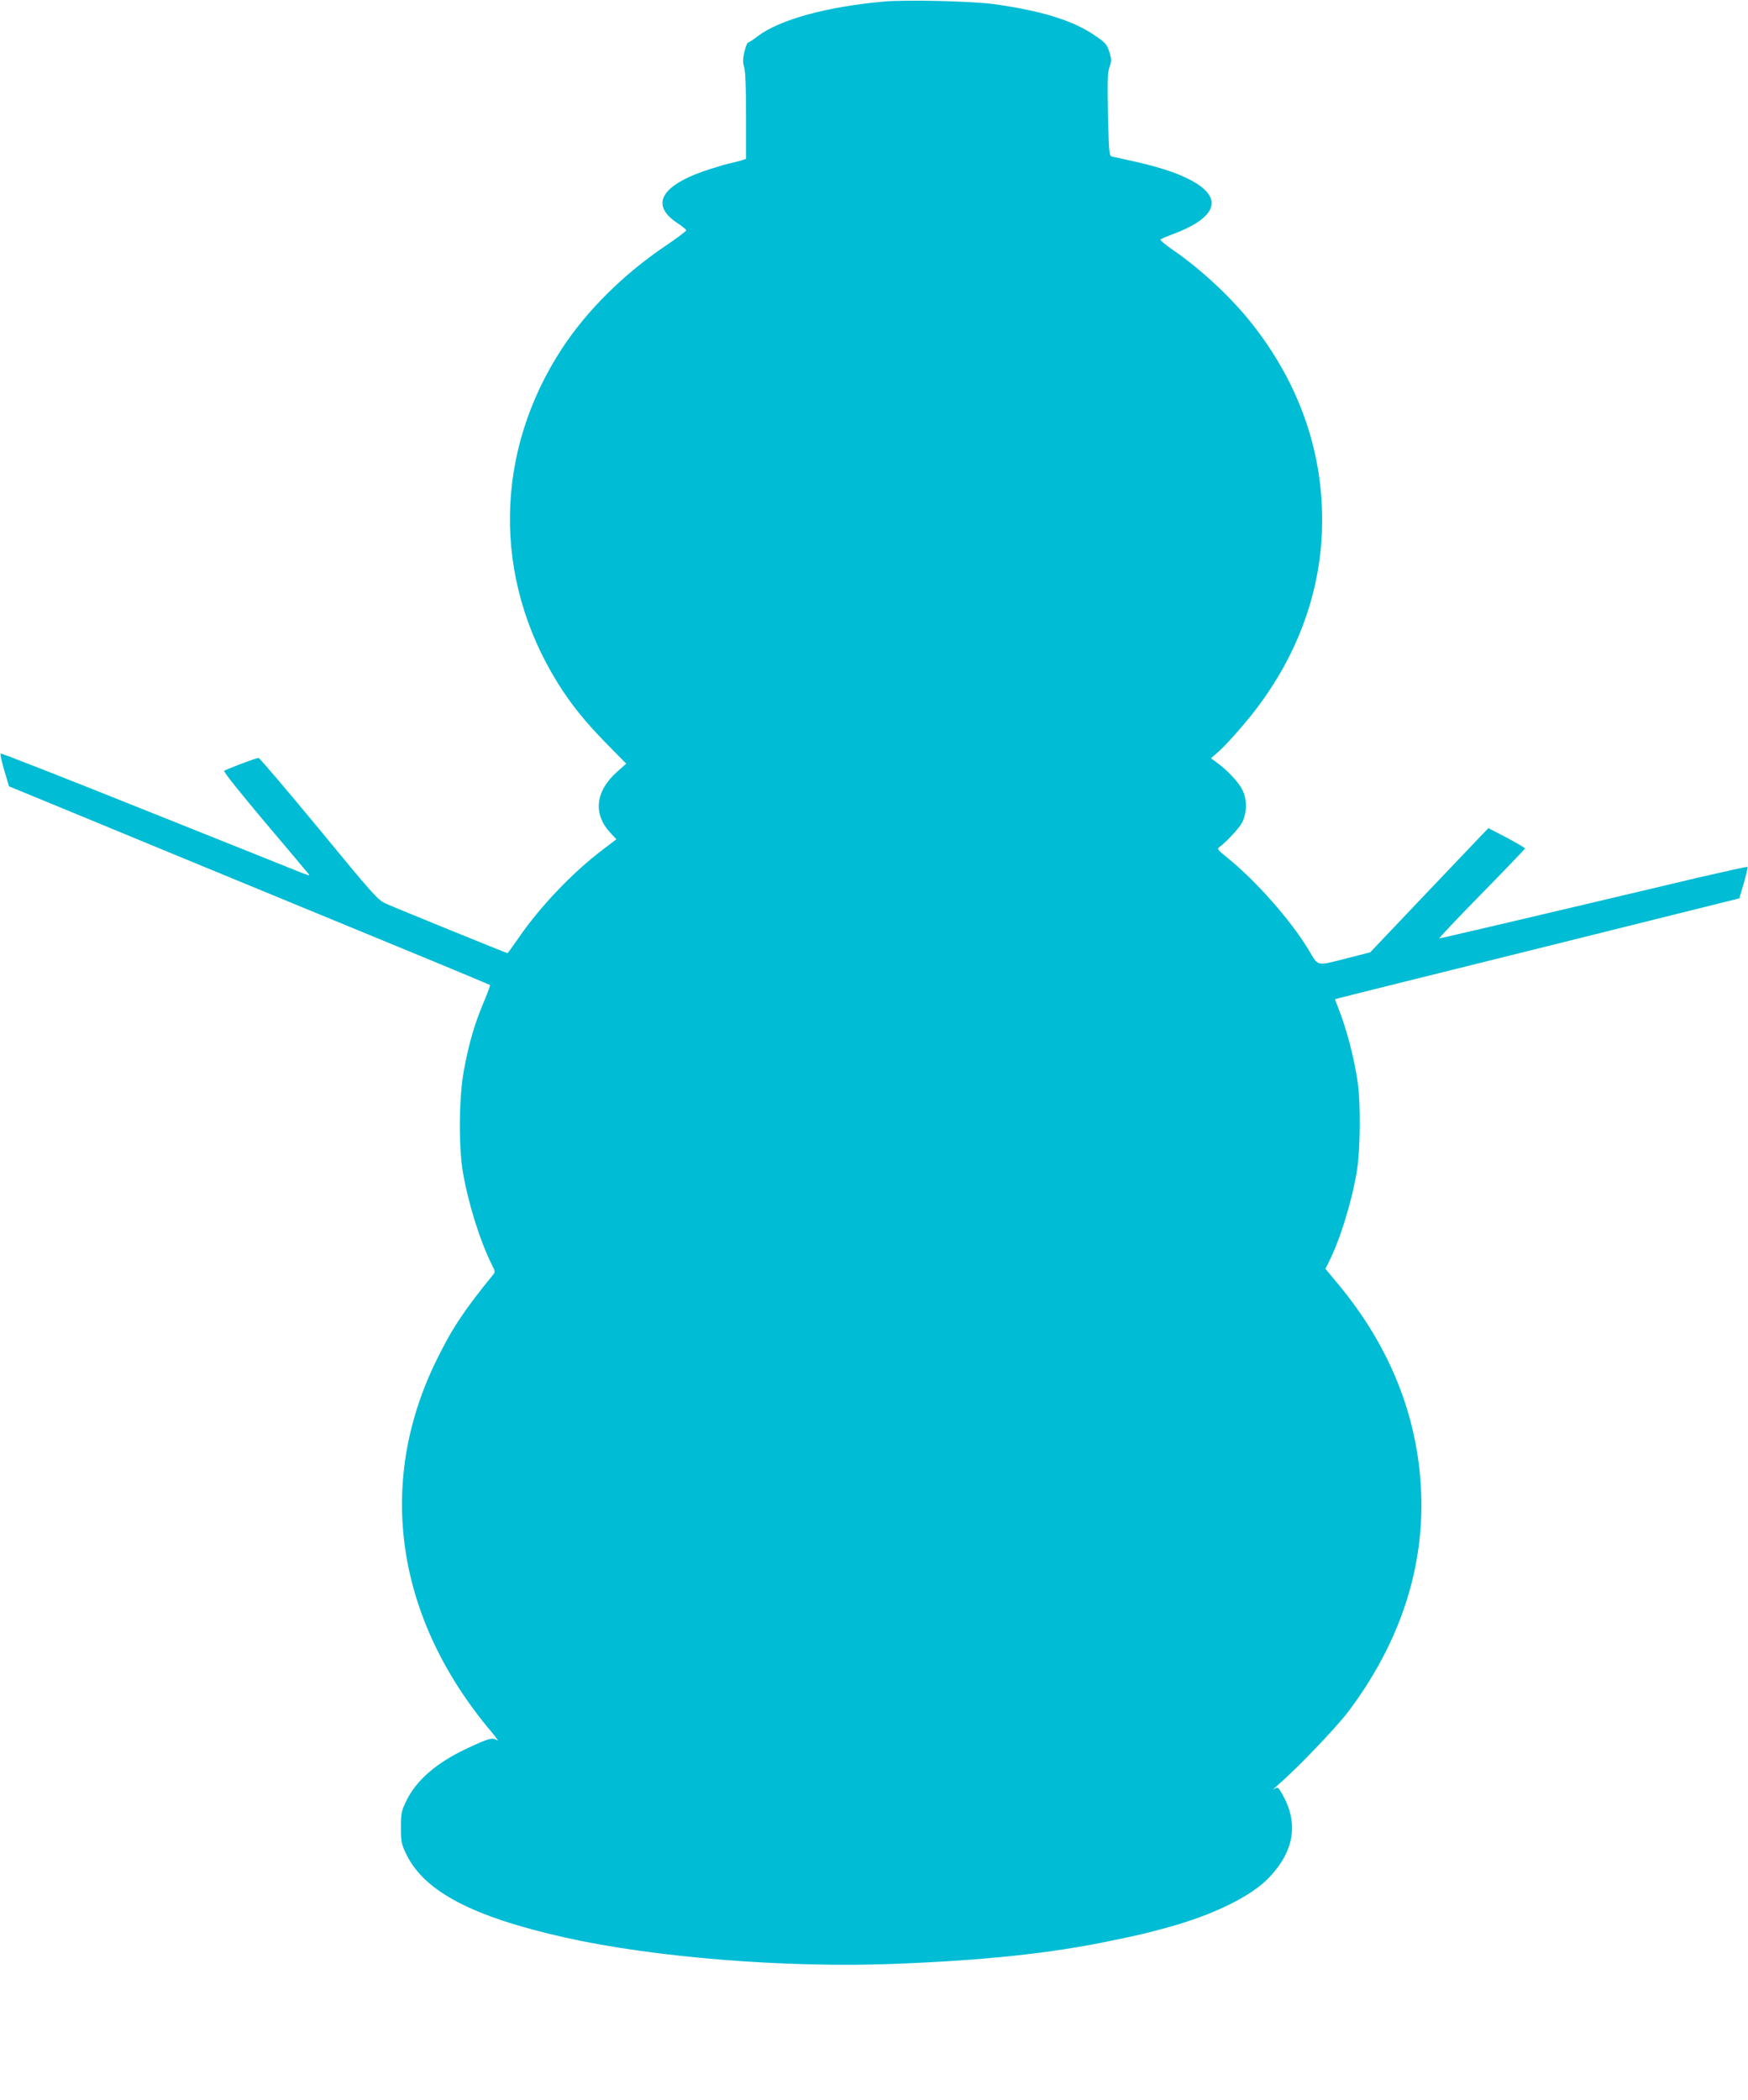
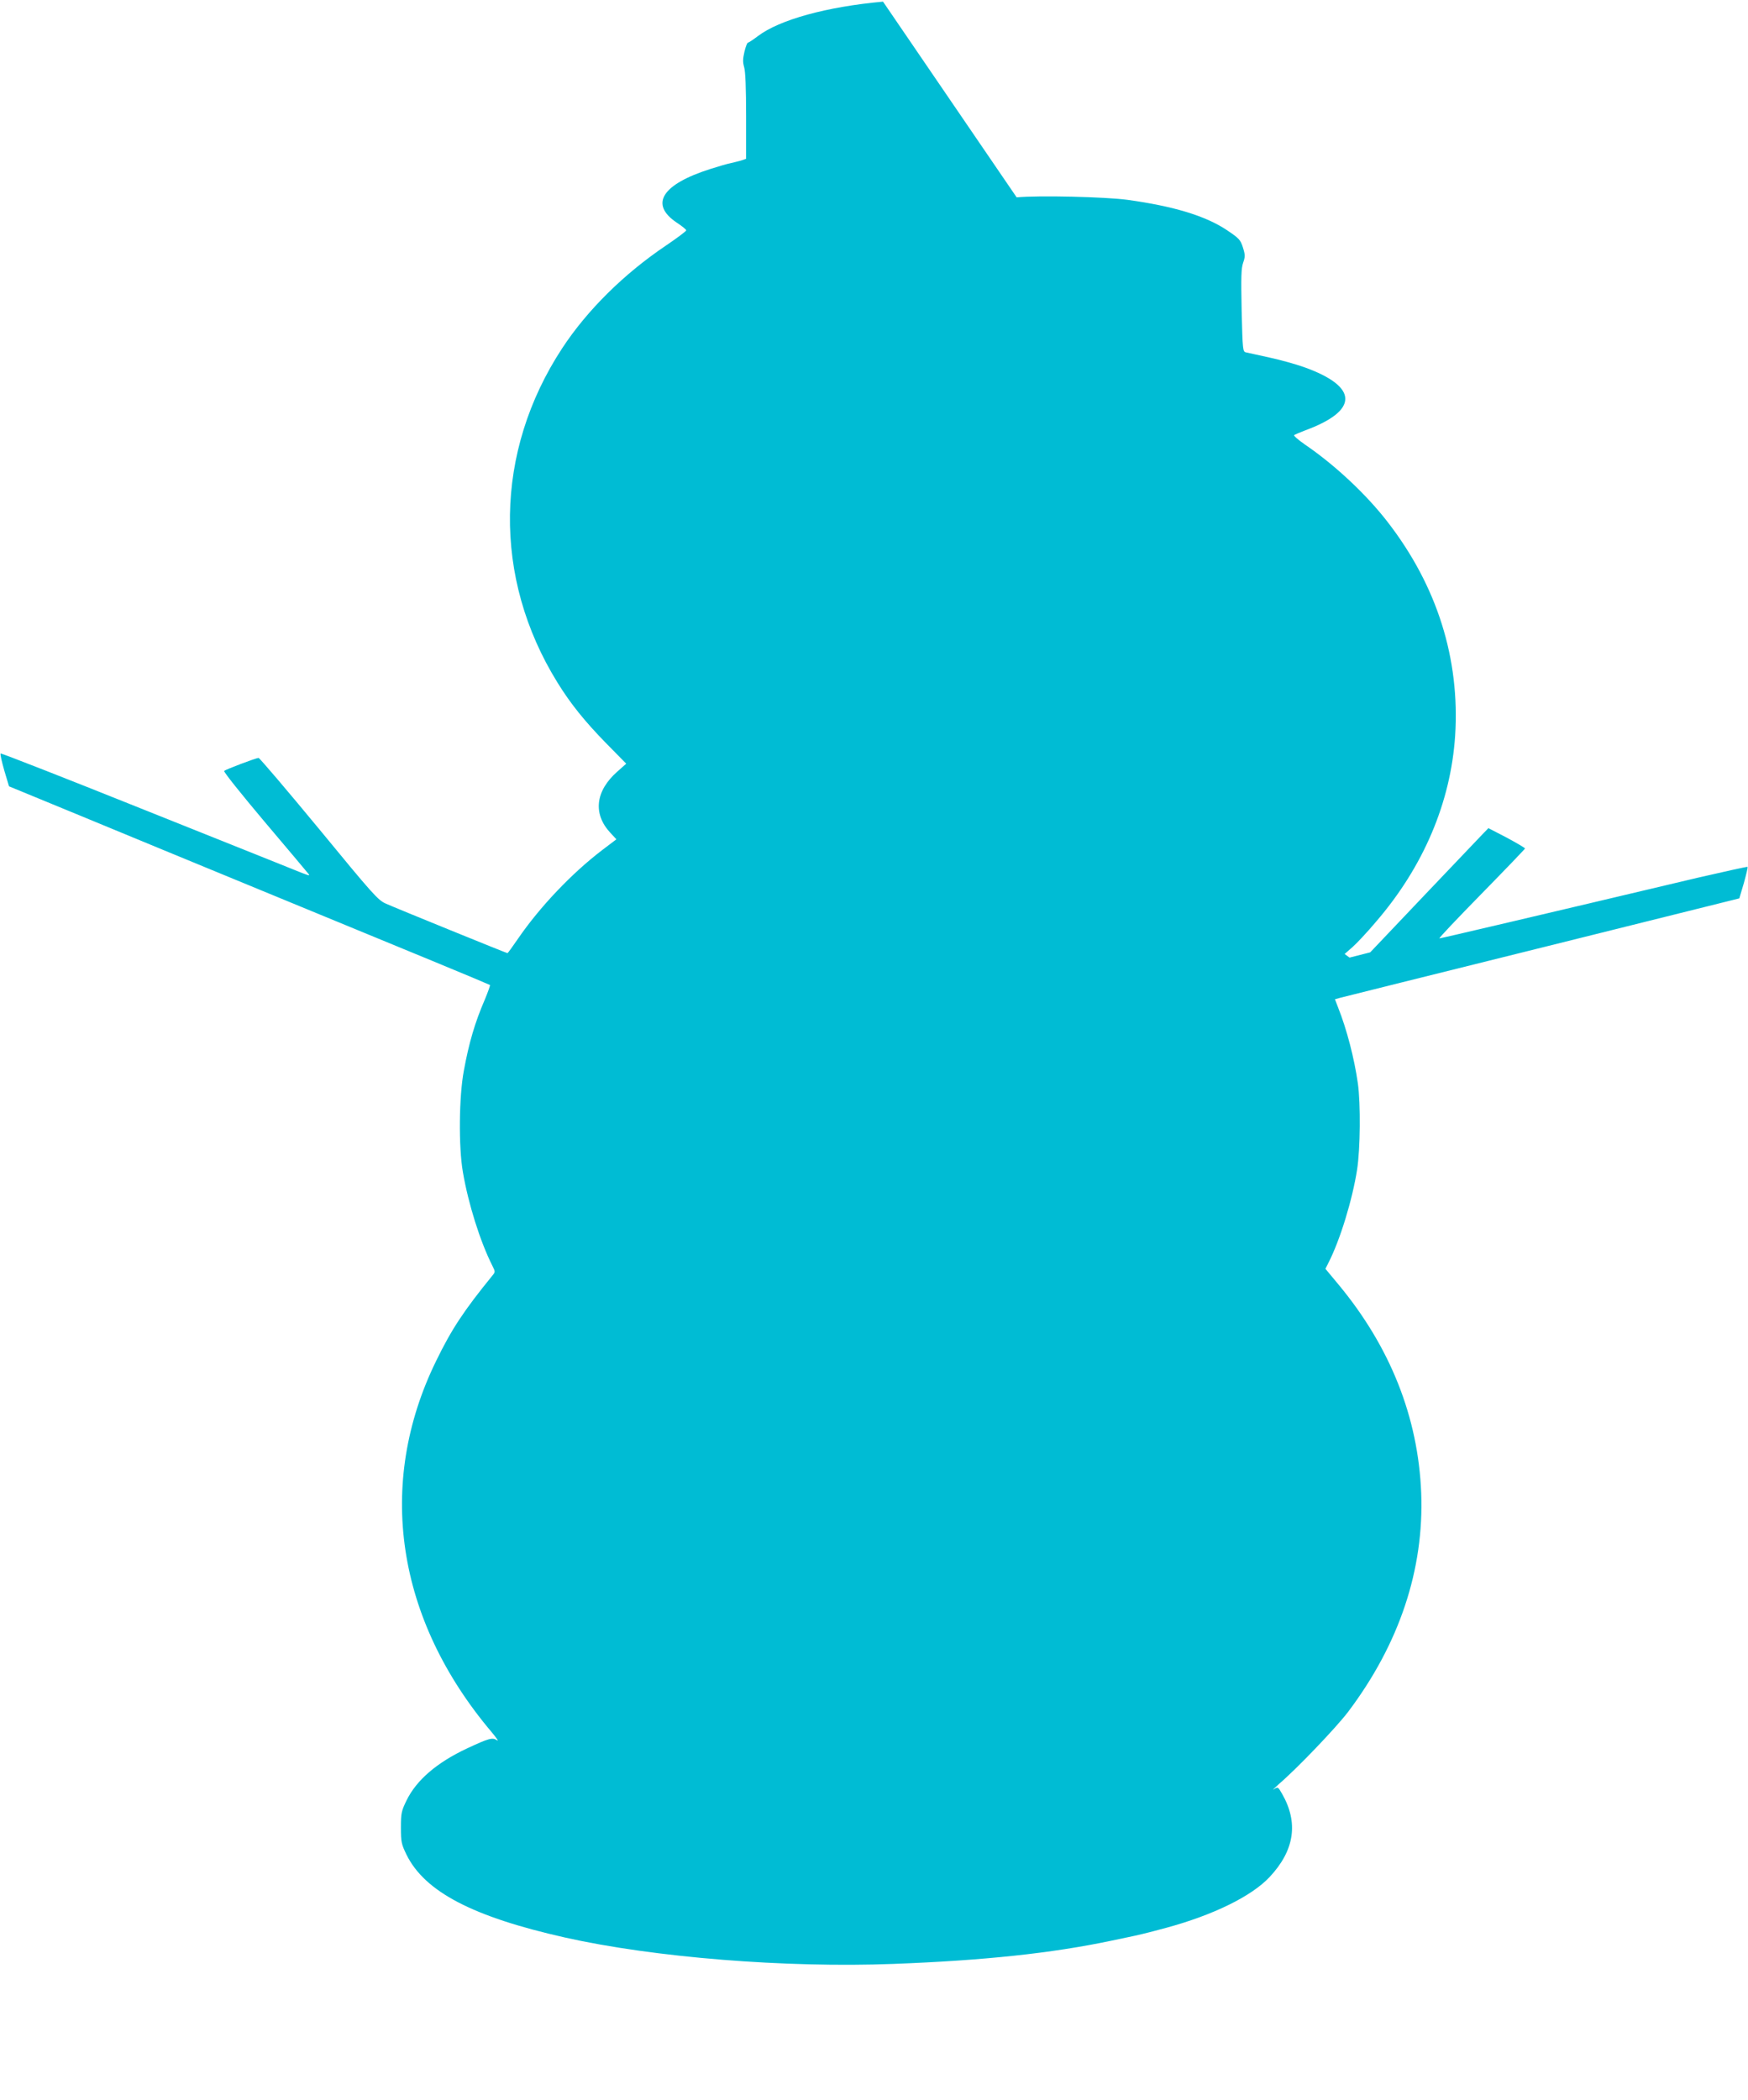
<svg xmlns="http://www.w3.org/2000/svg" version="1.0" width="1066pt" height="1280pt" viewBox="0 0 1066 1280" preserveAspectRatio="xMidYMid meet">
  <g transform="translate(0,1280) scale(0.1,-0.1)" fill="#00bcd4" stroke="none">
-     <path d="M5385 12790 c-343 -31 -631 -110 -763 -210 -29 -22 -56 -40 -61 -40 -4 0 -14 -25 -21 -55 -10 -43 -11 -63 -2 -94 8 -25 12 -130 12 -299 l0 -260 -32 -11 c-18 -5 -47 -12 -64 -16 -17 -3 -72 -19 -122 -35 -296 -94 -372 -215 -205 -327 32 -21 58 -42 58 -47 0 -5 -56 -47 -124 -93 -257 -173 -480 -394 -632 -625 -415 -632 -426 -1399 -29 -2039 79 -128 166 -236 296 -369 l123 -125 -54 -48 c-134 -118 -150 -257 -44 -372 l38 -41 -87 -66 c-185 -141 -380 -346 -513 -540 -33 -48 -62 -88 -64 -88 -6 0 -687 277 -742 302 -48 21 -79 56 -408 456 -196 237 -362 432 -368 432 -16 0 -200 -70 -210 -79 -5 -5 106 -143 245 -308 139 -164 259 -307 267 -317 13 -15 10 -15 -35 2 -27 11 -451 181 -942 377 -491 197 -895 355 -898 352 -4 -3 7 -50 22 -103 l29 -97 430 -177 c237 -98 738 -305 1115 -460 377 -155 842 -347 1034 -426 192 -79 351 -146 354 -148 2 -3 -12 -42 -31 -88 -61 -141 -97 -264 -128 -433 -30 -157 -33 -466 -6 -620 33 -193 105 -422 179 -569 19 -38 19 -39 1 -61 -175 -215 -249 -327 -343 -520 -368 -751 -245 -1574 339 -2264 30 -36 44 -57 32 -49 -27 19 -49 13 -184 -50 -183 -86 -307 -192 -368 -317 -31 -64 -34 -77 -34 -165 0 -88 3 -101 34 -165 111 -226 405 -379 966 -505 544 -122 1347 -186 2003 -161 554 21 965 65 1327 141 22 5 67 14 100 21 63 13 111 24 237 58 287 78 520 192 630 309 153 163 178 332 76 509 -24 42 -25 42 -49 27 -13 -9 1 5 31 32 112 96 347 342 421 439 313 415 464 868 446 1335 -18 461 -189 891 -505 1271 l-79 95 18 36 c71 138 146 383 175 568 20 129 22 401 5 525 -22 155 -68 331 -120 462 l-20 52 32 9 c18 5 573 143 1233 307 l1201 299 28 94 c14 51 25 96 22 98 -2 2 -138 -28 -303 -66 -979 -232 -1568 -370 -1576 -370 -6 0 110 122 256 271 146 149 266 274 266 277 0 4 -50 33 -111 66 l-112 58 -37 -38 c-21 -22 -183 -192 -361 -379 l-323 -340 -126 -32 c-209 -53 -186 -58 -250 48 -109 180 -319 418 -493 559 -62 50 -67 56 -50 67 44 33 123 118 139 151 28 59 30 130 4 190 -21 49 -93 127 -165 178 l-30 22 48 42 c26 23 91 92 143 154 290 336 456 728 483 1134 30 469 -110 913 -410 1301 -129 168 -323 350 -507 475 -40 28 -69 53 -65 57 5 3 34 16 66 28 330 121 328 267 -5 386 -51 18 -147 45 -213 59 -66 15 -129 28 -141 31 -20 4 -21 11 -27 254 -4 204 -3 257 9 292 13 37 13 48 -1 93 -15 47 -23 56 -96 105 -131 88 -326 147 -609 186 -133 18 -542 28 -675 15z" />
+     <path d="M5385 12790 c-343 -31 -631 -110 -763 -210 -29 -22 -56 -40 -61 -40 -4 0 -14 -25 -21 -55 -10 -43 -11 -63 -2 -94 8 -25 12 -130 12 -299 l0 -260 -32 -11 c-18 -5 -47 -12 -64 -16 -17 -3 -72 -19 -122 -35 -296 -94 -372 -215 -205 -327 32 -21 58 -42 58 -47 0 -5 -56 -47 -124 -93 -257 -173 -480 -394 -632 -625 -415 -632 -426 -1399 -29 -2039 79 -128 166 -236 296 -369 l123 -125 -54 -48 c-134 -118 -150 -257 -44 -372 l38 -41 -87 -66 c-185 -141 -380 -346 -513 -540 -33 -48 -62 -88 -64 -88 -6 0 -687 277 -742 302 -48 21 -79 56 -408 456 -196 237 -362 432 -368 432 -16 0 -200 -70 -210 -79 -5 -5 106 -143 245 -308 139 -164 259 -307 267 -317 13 -15 10 -15 -35 2 -27 11 -451 181 -942 377 -491 197 -895 355 -898 352 -4 -3 7 -50 22 -103 l29 -97 430 -177 c237 -98 738 -305 1115 -460 377 -155 842 -347 1034 -426 192 -79 351 -146 354 -148 2 -3 -12 -42 -31 -88 -61 -141 -97 -264 -128 -433 -30 -157 -33 -466 -6 -620 33 -193 105 -422 179 -569 19 -38 19 -39 1 -61 -175 -215 -249 -327 -343 -520 -368 -751 -245 -1574 339 -2264 30 -36 44 -57 32 -49 -27 19 -49 13 -184 -50 -183 -86 -307 -192 -368 -317 -31 -64 -34 -77 -34 -165 0 -88 3 -101 34 -165 111 -226 405 -379 966 -505 544 -122 1347 -186 2003 -161 554 21 965 65 1327 141 22 5 67 14 100 21 63 13 111 24 237 58 287 78 520 192 630 309 153 163 178 332 76 509 -24 42 -25 42 -49 27 -13 -9 1 5 31 32 112 96 347 342 421 439 313 415 464 868 446 1335 -18 461 -189 891 -505 1271 l-79 95 18 36 c71 138 146 383 175 568 20 129 22 401 5 525 -22 155 -68 331 -120 462 l-20 52 32 9 c18 5 573 143 1233 307 l1201 299 28 94 c14 51 25 96 22 98 -2 2 -138 -28 -303 -66 -979 -232 -1568 -370 -1576 -370 -6 0 110 122 256 271 146 149 266 274 266 277 0 4 -50 33 -111 66 l-112 58 -37 -38 c-21 -22 -183 -192 -361 -379 l-323 -340 -126 -32 l-30 22 48 42 c26 23 91 92 143 154 290 336 456 728 483 1134 30 469 -110 913 -410 1301 -129 168 -323 350 -507 475 -40 28 -69 53 -65 57 5 3 34 16 66 28 330 121 328 267 -5 386 -51 18 -147 45 -213 59 -66 15 -129 28 -141 31 -20 4 -21 11 -27 254 -4 204 -3 257 9 292 13 37 13 48 -1 93 -15 47 -23 56 -96 105 -131 88 -326 147 -609 186 -133 18 -542 28 -675 15z" />
  </g>
</svg>